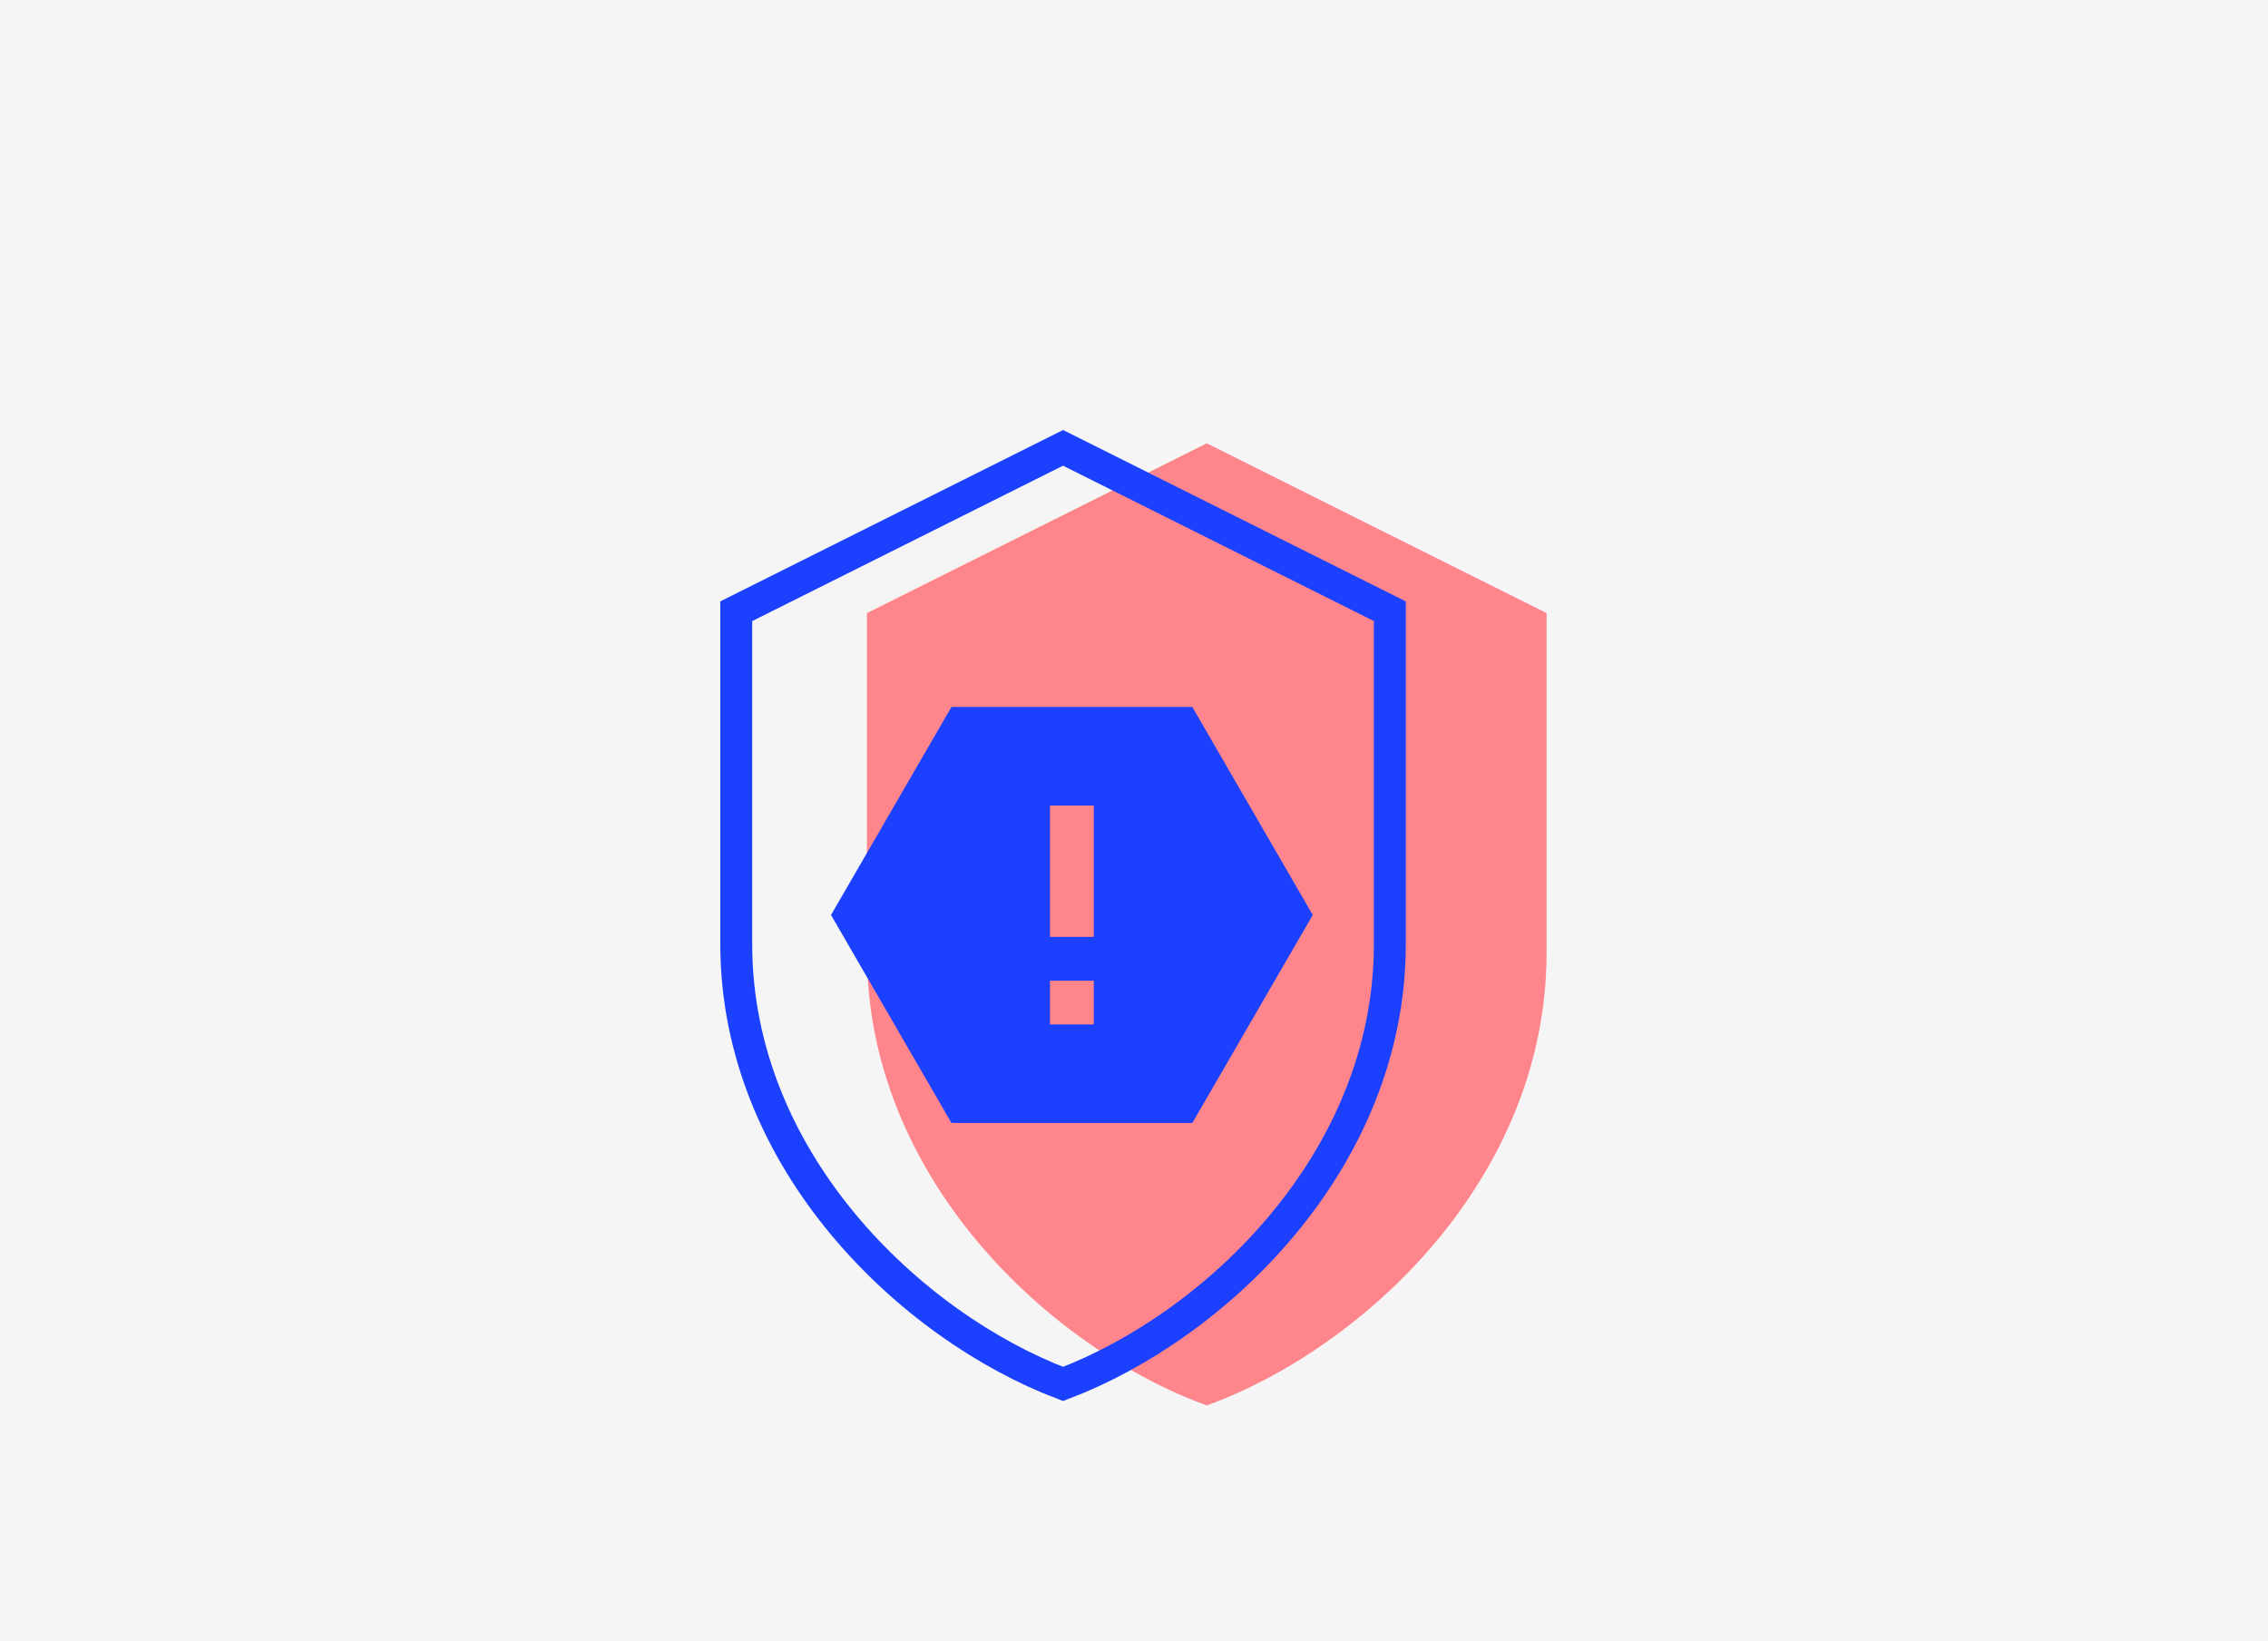
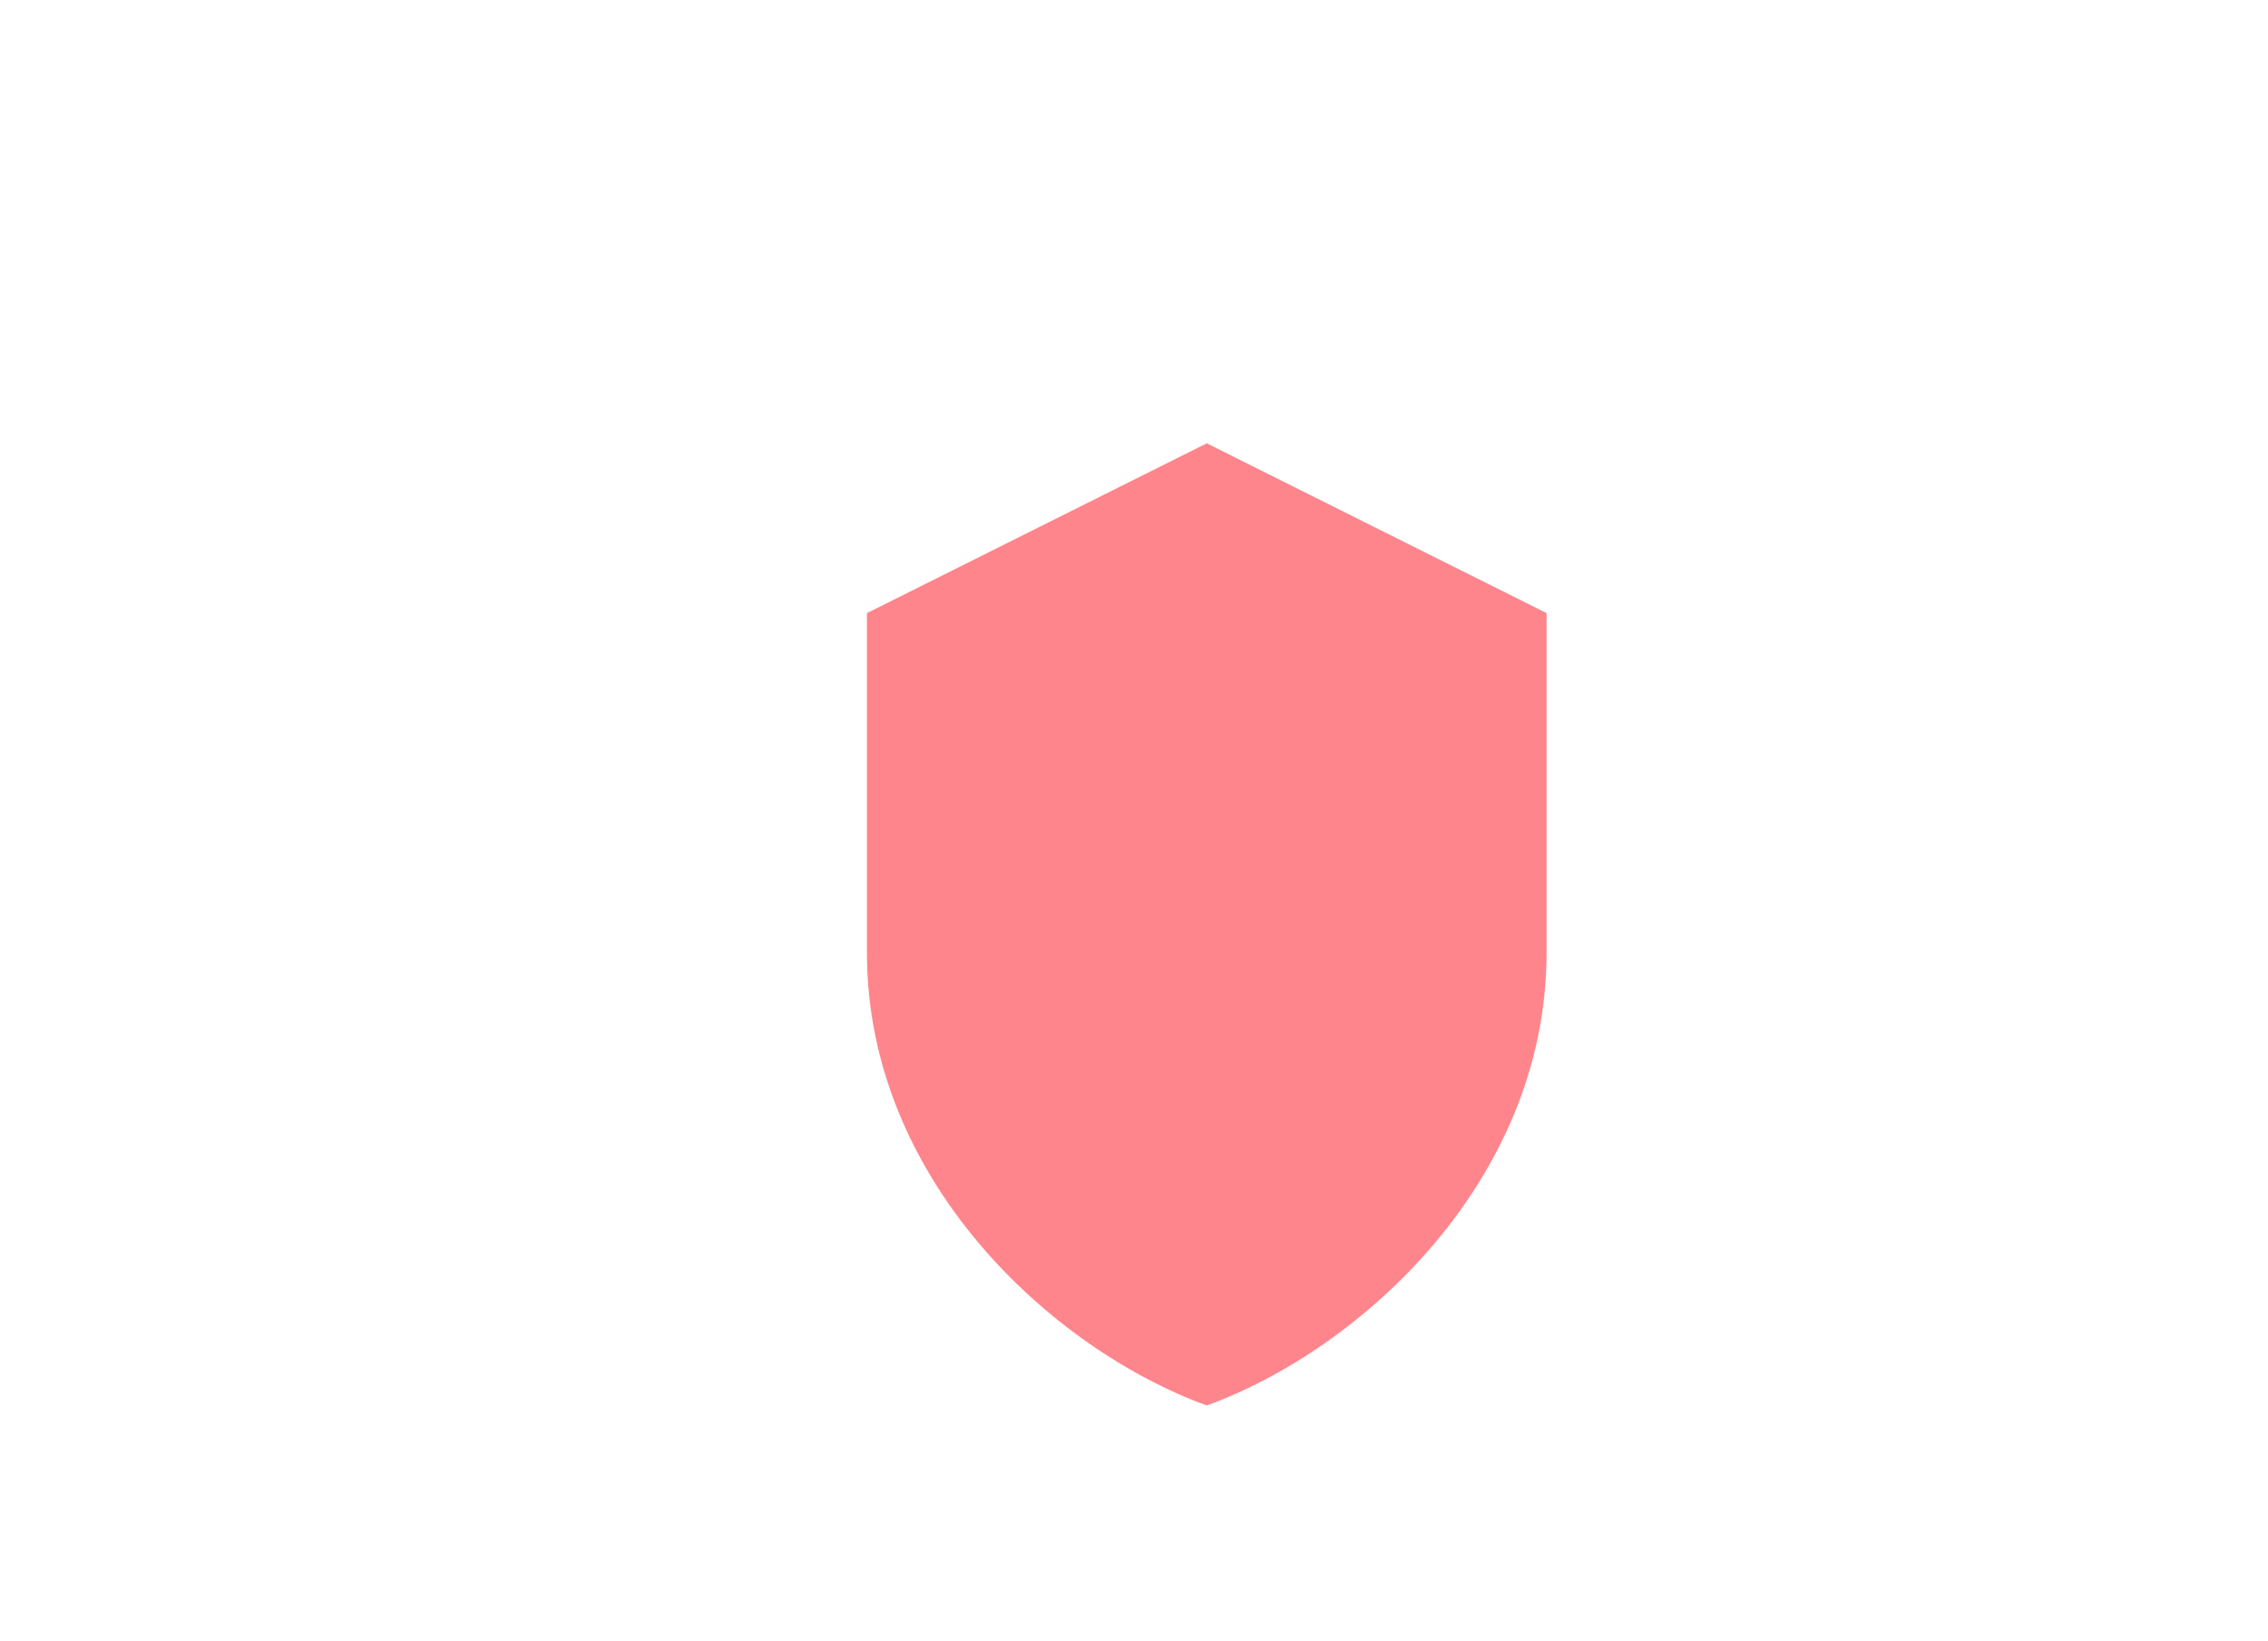
<svg xmlns="http://www.w3.org/2000/svg" width="1990" height="1440" viewBox="0 0 1990 1440" fill="none">
-   <rect width="1990" height="1440" fill="#F5F5F5" />
  <g filter="url(#filter0_d_474_46)">
    <path d="M1058.83 377L1357 525.988V823.965C1357 1022.62 1195.49 1171.61 1058.83 1221.27C922.168 1171.61 760.659 1022.62 760.659 823.965V525.988L1058.83 377Z" fill="#FF858C" />
  </g>
-   <path d="M1219.48 536.347V828.395C1219.48 1018.81 1065.97 1163.87 932.74 1214.4C799.508 1163.87 646 1018.81 646 828.395V536.347L932.74 392.995L1219.48 536.347Z" stroke="#1B41FF" stroke-width="28" />
  <g clip-path="url(#clip0_474_46)">
-     <path d="M1046.17 620.369L1151.84 802.891L1046.17 985.412H834.831L729.16 802.891L834.831 620.369H1046.17ZM921.288 860.529V898.955H959.714V860.529H921.288ZM921.288 706.827V822.103H959.714V706.827H921.288Z" fill="#1B41FF" />
+     <path d="M1046.17 620.369L1151.84 802.891L1046.17 985.412H834.831L729.16 802.891L834.831 620.369H1046.17ZM921.288 860.529V898.955H959.714V860.529H921.288M921.288 706.827V822.103H959.714V706.827H921.288Z" fill="#1B41FF" />
  </g>
  <defs>
    <filter id="filter0_d_474_46" x="750.259" y="377" width="617.141" height="866.668" filterUnits="userSpaceOnUse" color-interpolation-filters="sRGB">
      <feFlood flood-opacity="0" result="BackgroundImageFix" />
      <feColorMatrix in="SourceAlpha" type="matrix" values="0 0 0 0 0 0 0 0 0 0 0 0 0 0 0 0 0 0 127 0" result="hardAlpha" />
      <feOffset dy="12" />
      <feGaussianBlur stdDeviation="5.2" />
      <feComposite in2="hardAlpha" operator="out" />
      <feColorMatrix type="matrix" values="0 0 0 0 0 0 0 0 0 0 0 0 0 0 0 0 0 0 0.19 0" />
      <feBlend mode="normal" in2="BackgroundImageFix" result="effect1_dropShadow_474_46" />
      <feBlend mode="normal" in="SourceGraphic" in2="effect1_dropShadow_474_46" result="shape" />
    </filter>
    <clipPath id="clip0_474_46">
-       <rect width="461.107" height="461.107" fill="white" transform="translate(709.947 572.337)" />
-     </clipPath>
+       </clipPath>
  </defs>
</svg>